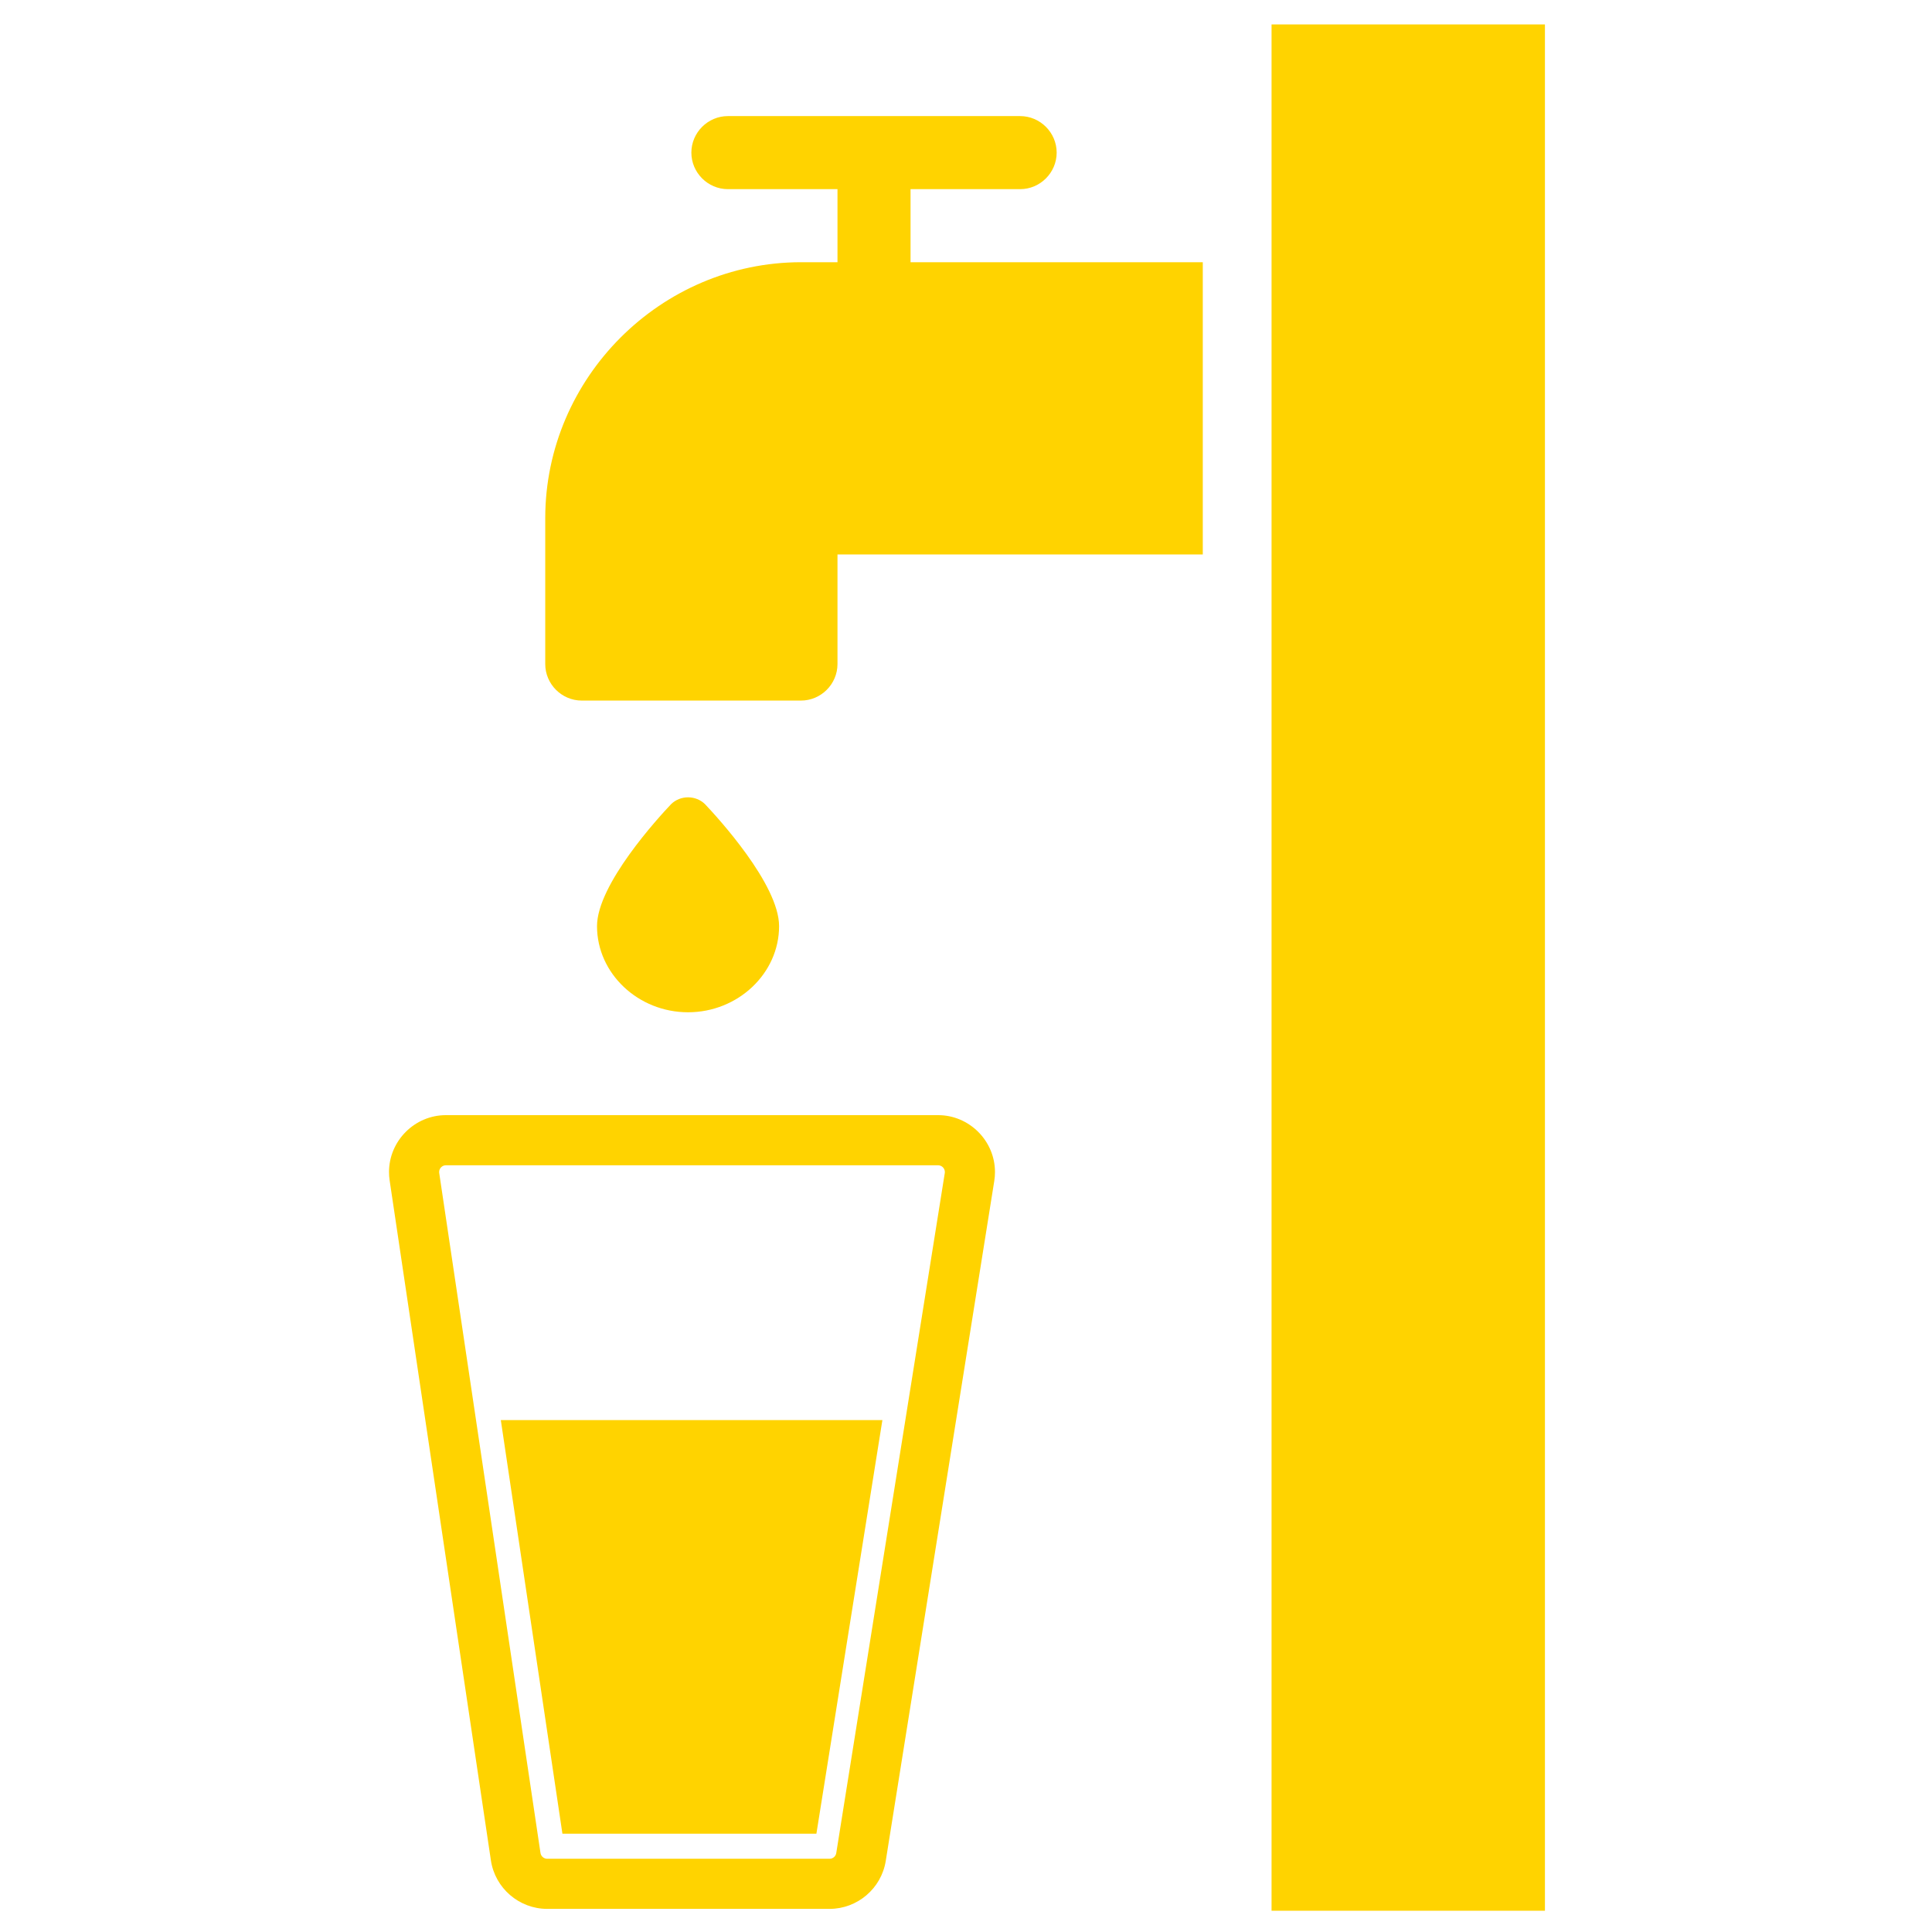
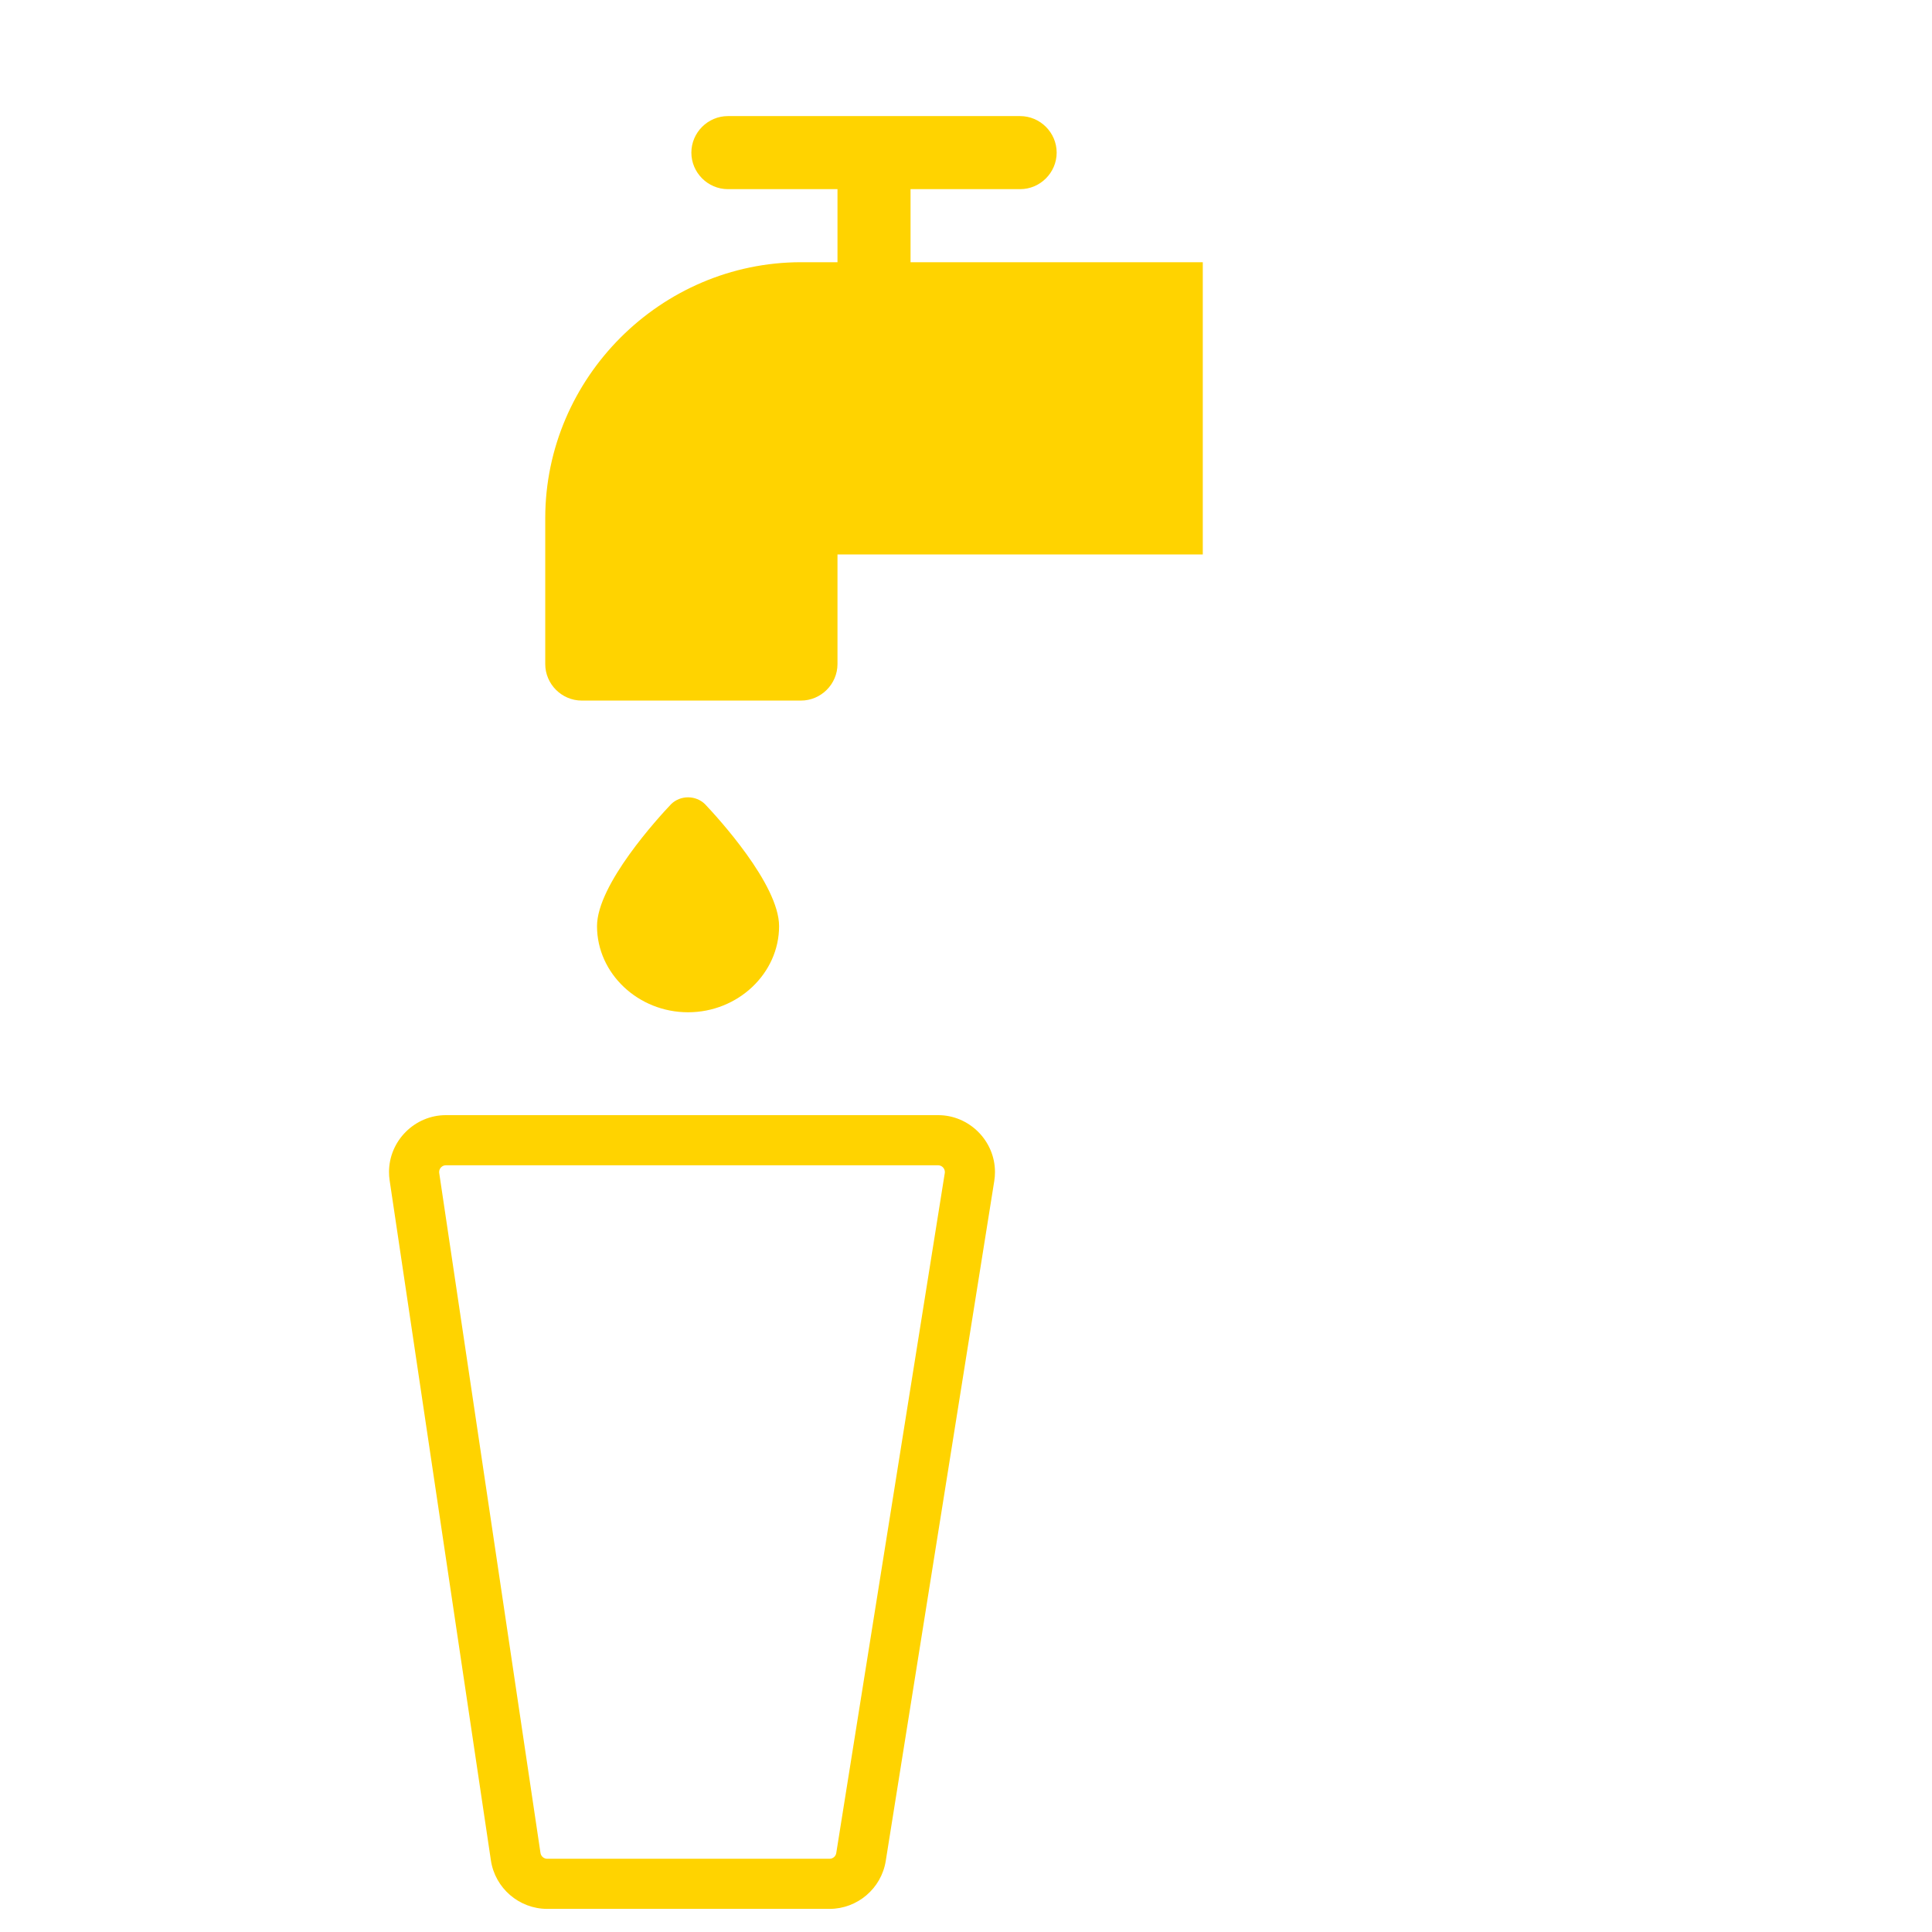
<svg xmlns="http://www.w3.org/2000/svg" width="100%" height="100%" viewBox="0 0 32 32" version="1.1" xml:space="preserve" style="fill-rule:evenodd;clip-rule:evenodd;stroke-linejoin:round;stroke-miterlimit:2;">
  <g transform="matrix(0.283,0,0,0.283,4.081,-1.103)">
    <g>
      <g transform="matrix(1,0,0,1.38,0,-5.713)">
-         <rect x="60" y="8" width="16" height="80" style="fill:rgb(255,211,0);" />
-       </g>
+         </g>
      <g transform="matrix(0.666,0,0,0.63,7.201,12.743)">
        <path d="M26.512,60.664C25.424,61.875 20,68.117 20,72C20,76.389 23.611,80 28,80C32.389,80 36,76.389 36,72C36,68.117 30.576,61.875 29.488,60.664C29.099,60.26 28.561,60.031 28,60.031C27.439,60.031 26.901,60.26 26.512,60.664Z" style="fill:rgb(255,211,0);fill-rule:nonzero;" />
      </g>
      <g transform="matrix(1.069,0,0,1.069,-3.889,-10.688)">
        <path d="M40,24L46,24C47.097,24 48,23.097 48,22C48,20.903 47.097,20 46,20L30,20C28.903,20 28,20.903 28,22C28,23.097 28.903,24 30,24L36,24L36,28L34,28C26.323,28.009 20.009,34.323 20,42L20,50C20,50 20,50.001 20,50.001C20,51.098 20.902,52 21.999,52C21.999,52 22,52 22,52L34,52C34,52 34.001,52 34.001,52C35.098,52 36,51.098 36,50.001C36,50.001 36,50 36,50L36,44L56,44L56,28L40,28L40,24Z" style="fill:rgb(255,211,0);fill-rule:nonzero;" />
      </g>
    </g>
    <g transform="matrix(0.489,0,0,0.489,1.63,67.941)">
      <path d="M79.454,8.5C79.898,8.5 80.264,8.866 80.264,9.31C80.264,9.352 80.261,9.394 80.254,9.436L67.266,90.819C67.207,91.212 66.863,91.504 66.466,91.5L32.666,91.5C32.268,91.499 31.926,91.205 31.866,90.811L19.746,9.427C19.74,9.388 19.737,9.348 19.737,9.308C19.737,8.865 20.102,8.5 20.545,8.5C20.545,8.5 20.546,8.5 20.546,8.5L79.454,8.5M79.454,2.5L20.545,2.5C16.81,2.5 13.737,5.574 13.737,9.309C13.737,9.644 13.762,9.979 13.811,10.311L25.932,91.7C26.429,95.019 29.31,97.5 32.666,97.5L66.466,97.5C69.797,97.5 72.664,95.055 73.189,91.765L86.178,10.381C86.235,10.026 86.263,9.668 86.263,9.309C86.263,5.574 83.189,2.5 79.454,2.5Z" style="fill:rgb(255,211,0);fill-rule:nonzero;" />
-       <path d="M27.118,39L34.491,88.5L64.89,88.5L72.788,39L27.118,39Z" style="fill:rgb(255,211,0);fill-rule:nonzero;" />
    </g>
  </g>
</svg>